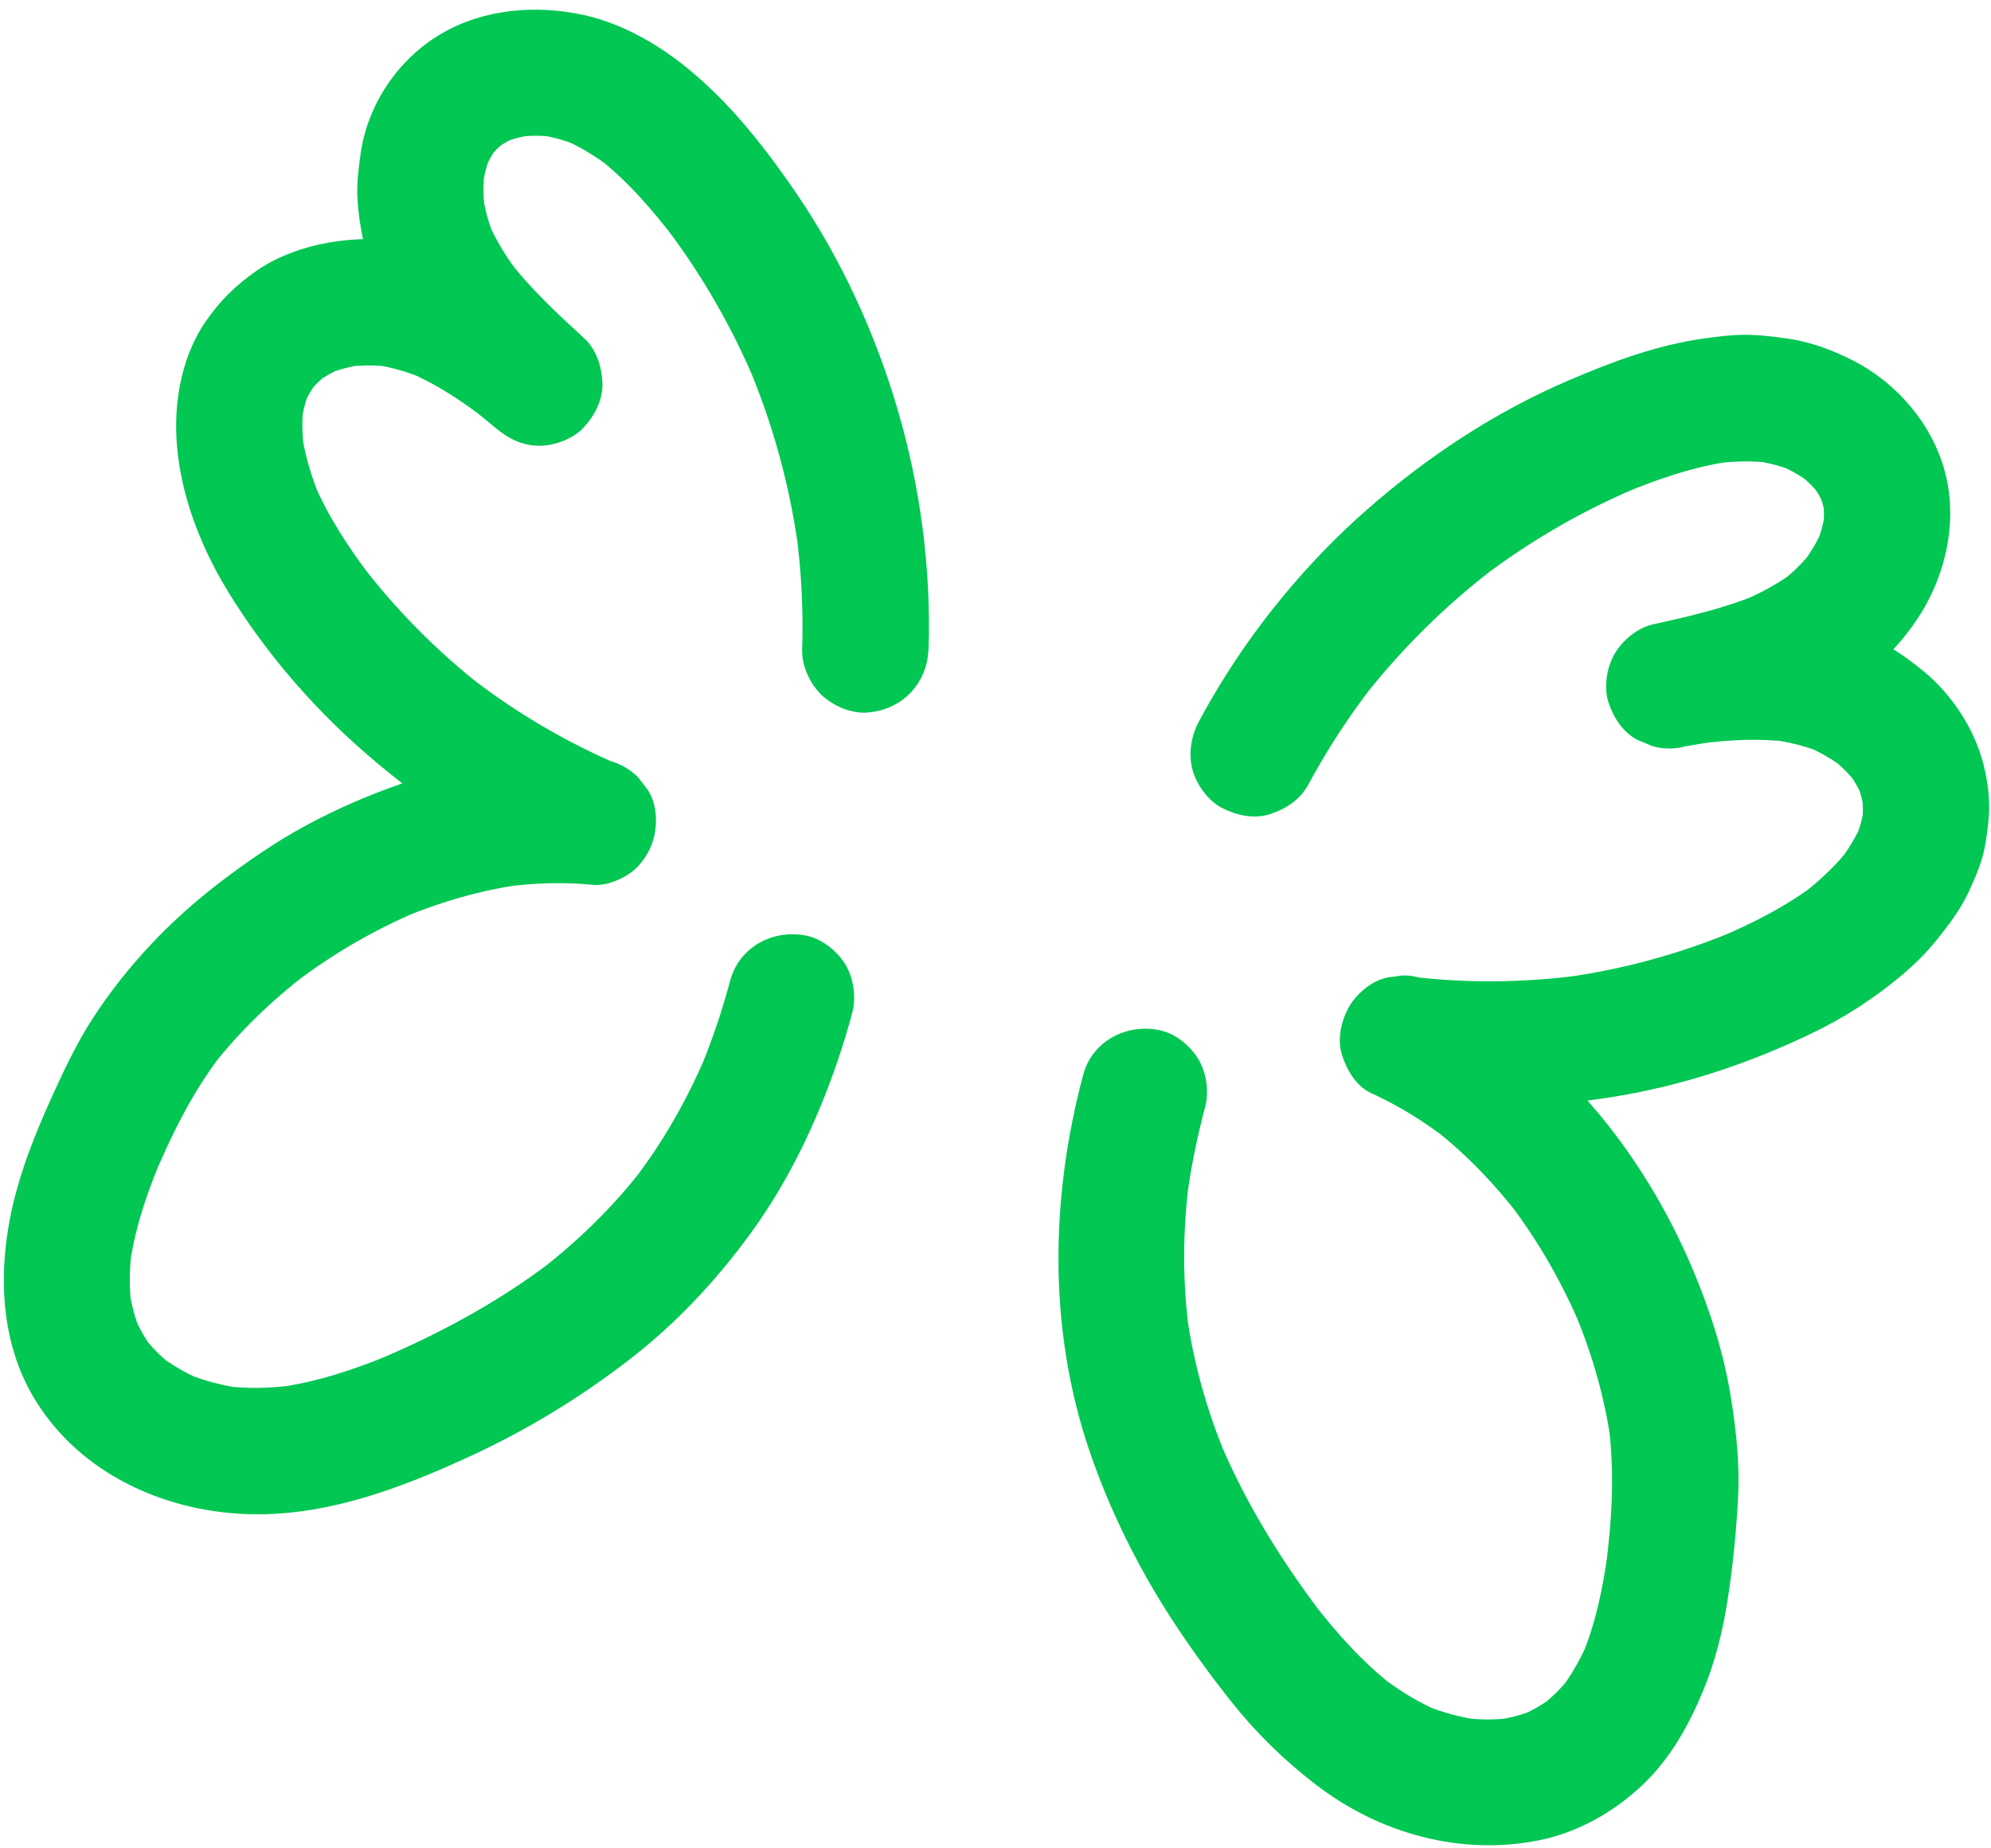
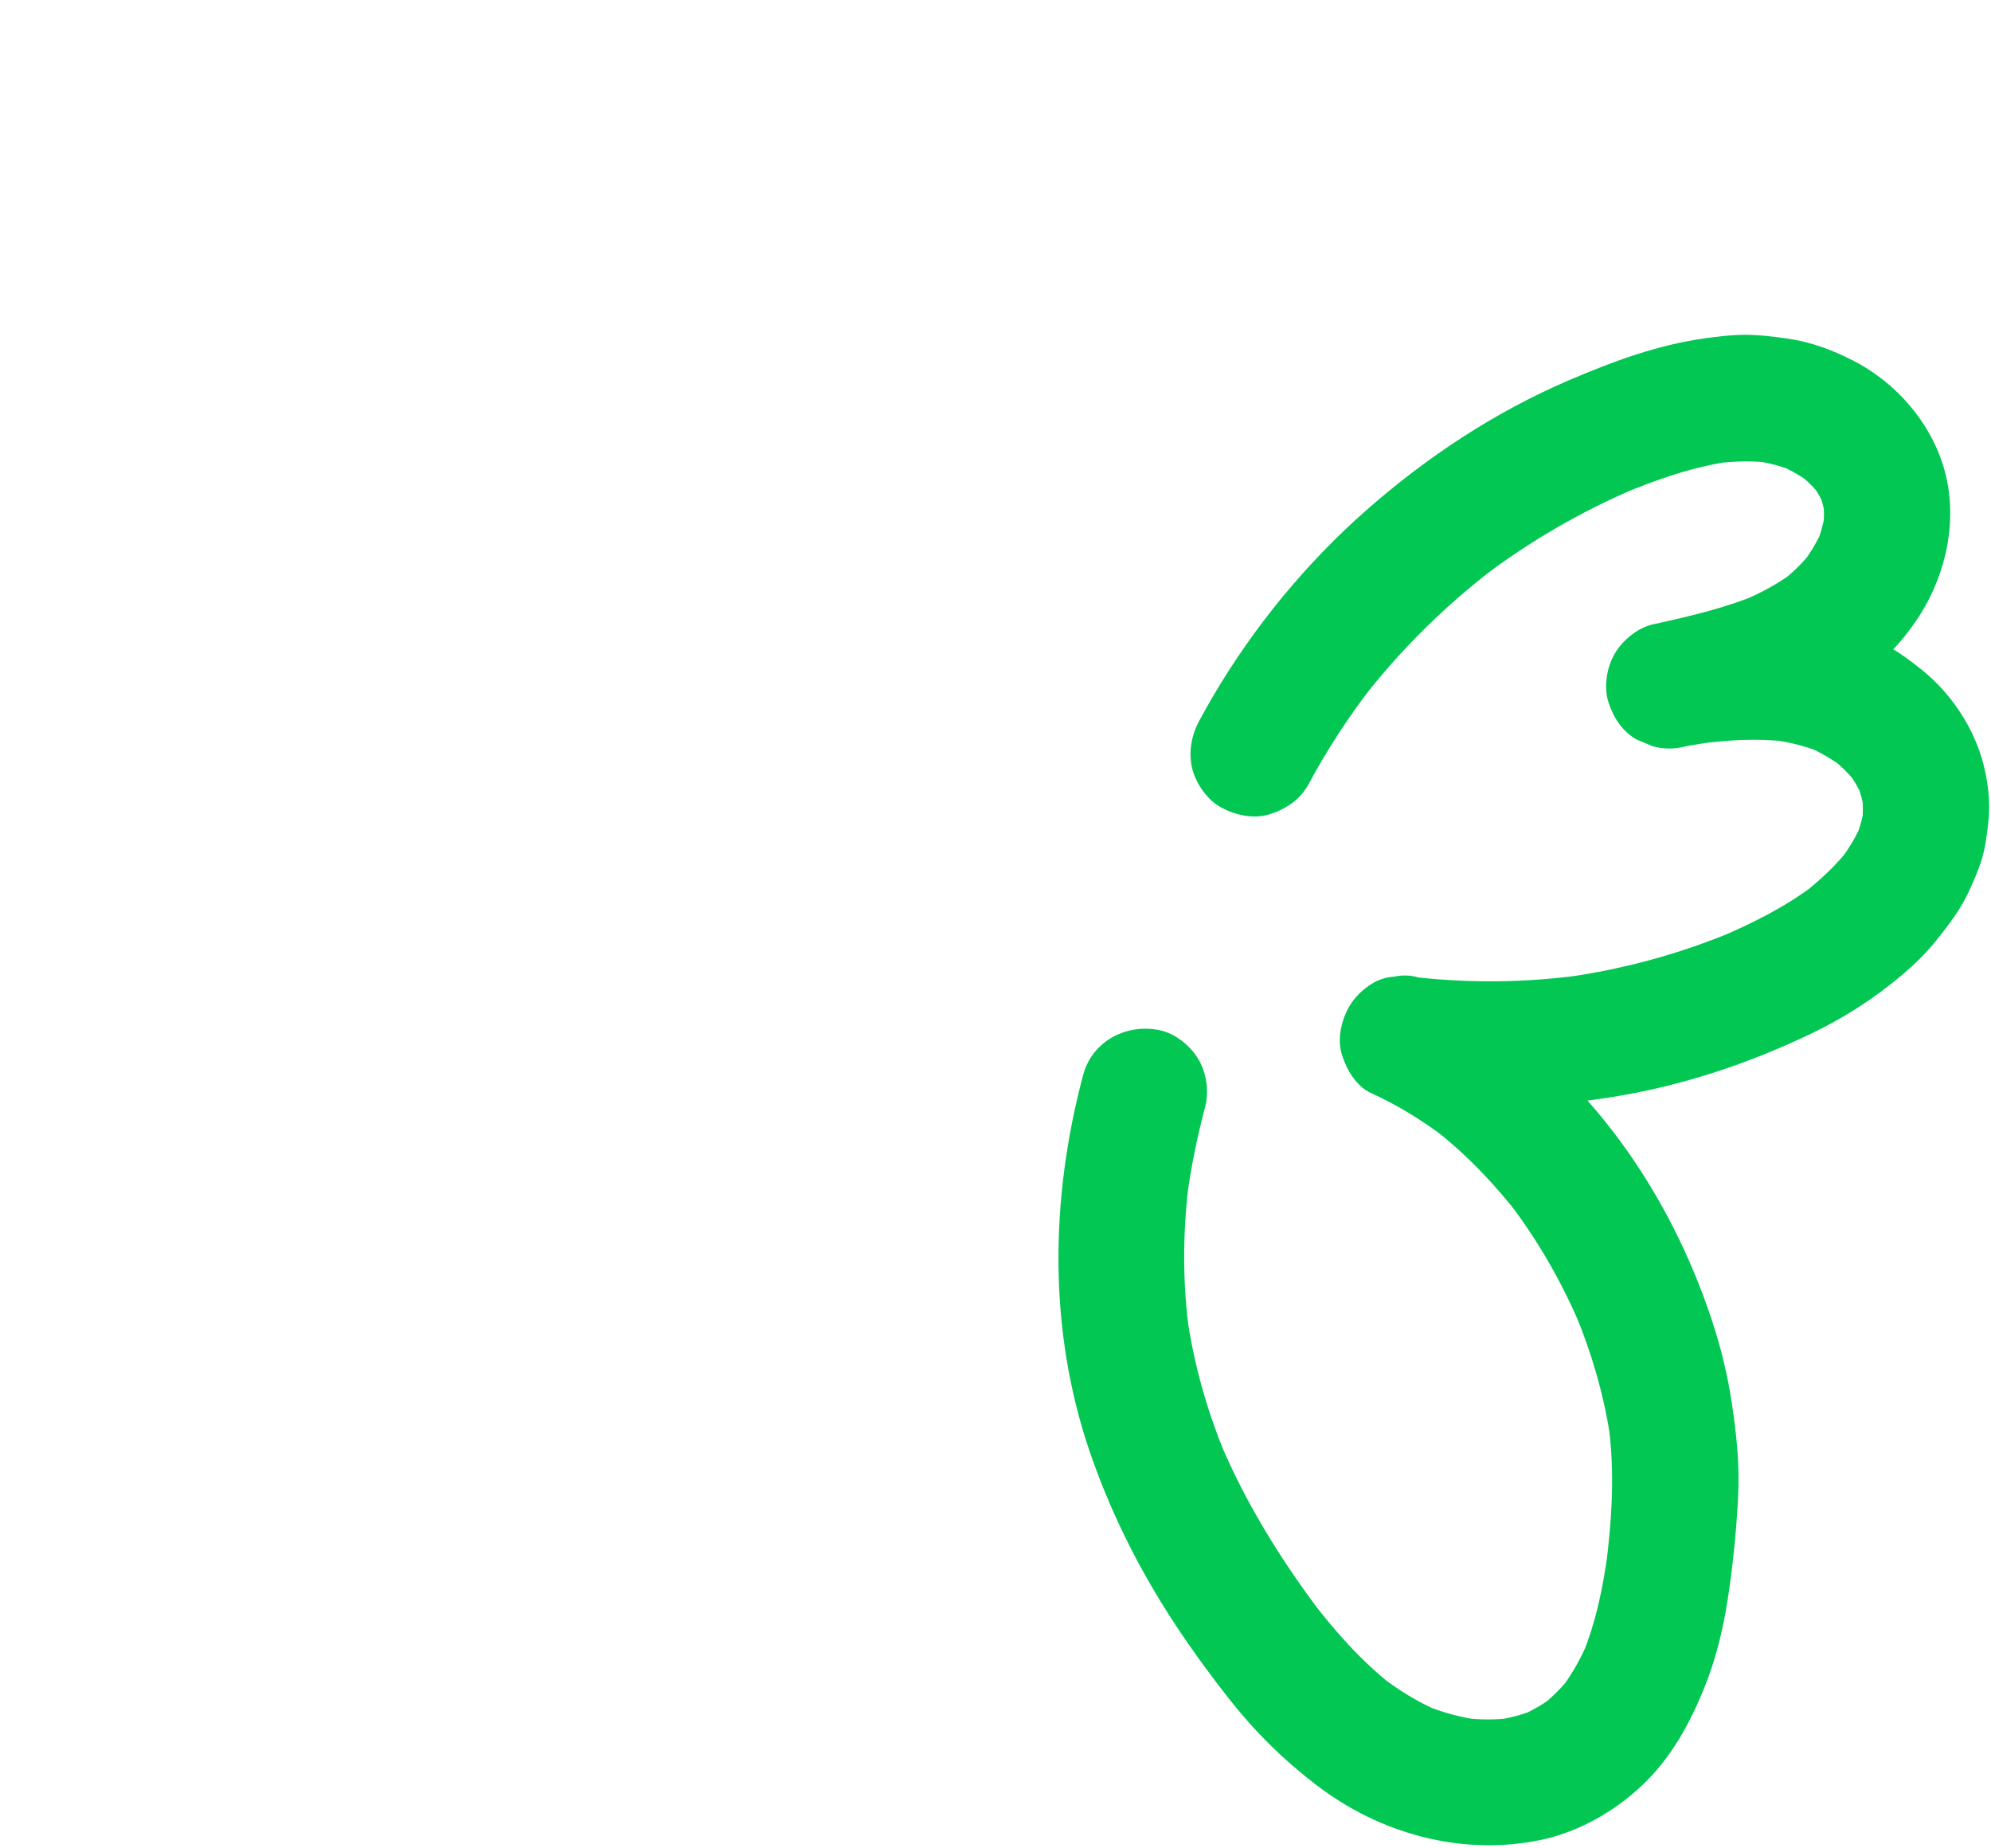
<svg xmlns="http://www.w3.org/2000/svg" width="194" height="180" viewBox="0 0 194 180" fill="none">
  <path d="M127.44 76.517C129.27 73.09 131.4 69.828 133.78 66.757C133.45 67.176 133.13 67.597 132.8 68.015C136.52 63.249 140.84 58.98 145.65 55.311L144.39 56.265C149.03 52.743 154.09 49.798 159.46 47.532C158.97 47.734 158.49 47.936 158 48.14C161.41 46.715 164.94 45.483 168.6 44.951C168.08 45.023 167.55 45.097 167.03 45.169C168.9 44.916 170.79 44.867 172.67 45.107C172.12 45.037 171.58 44.967 171.03 44.897C172.31 45.079 173.55 45.406 174.74 45.887C174.24 45.675 173.73 45.463 173.22 45.25C174.39 45.737 175.48 46.356 176.49 47.123C176.07 46.799 175.65 46.469 175.23 46.145C176.05 46.79 176.79 47.519 177.44 48.345L176.48 47.092C177.03 47.82 177.48 48.599 177.84 49.436C177.63 48.954 177.43 48.471 177.23 47.983C177.53 48.734 177.73 49.506 177.85 50.306C177.78 49.782 177.71 49.253 177.64 48.729C177.76 49.67 177.75 50.601 177.63 51.542C177.7 50.996 177.77 50.45 177.84 49.905C177.69 50.988 177.39 52.025 176.98 53.034C177.19 52.526 177.4 52.019 177.62 51.511C177.09 52.73 176.42 53.86 175.61 54.913C175.94 54.495 176.27 54.074 176.59 53.656C175.73 54.757 174.74 55.743 173.63 56.602C174.05 56.284 174.47 55.967 174.89 55.647C173.34 56.823 171.62 57.748 169.83 58.507C170.32 58.306 170.8 58.104 171.29 57.899C167.99 59.273 164.5 60.066 161.02 60.84C159.56 61.165 158.09 62.391 157.35 63.656C156.57 64.972 156.24 66.913 156.72 68.393C157.19 69.879 158.11 71.322 159.53 72.071C160.04 72.284 160.55 72.496 161.06 72.708C162.13 72.996 163.2 72.99 164.27 72.7C165.18 72.537 166.1 72.388 167.02 72.257C166.5 72.329 165.97 72.403 165.44 72.475C168.36 72.077 171.31 71.904 174.24 72.265C173.69 72.195 173.15 72.125 172.6 72.056C174.28 72.28 175.92 72.672 177.48 73.312C176.97 73.1 176.47 72.887 175.96 72.675C177.32 73.25 178.59 73.986 179.75 74.888C179.34 74.564 178.91 74.235 178.5 73.911C179.43 74.652 180.27 75.488 180.99 76.434C180.68 76.018 180.36 75.602 180.04 75.181C180.63 75.967 181.12 76.803 181.51 77.705C181.31 77.222 181.1 76.739 180.9 76.252C181.26 77.12 181.5 78.008 181.64 78.936C181.56 78.411 181.49 77.882 181.42 77.358C181.54 78.308 181.55 79.247 181.44 80.198C181.51 79.652 181.58 79.107 181.65 78.561C181.51 79.626 181.22 80.65 180.82 81.645C181.03 81.138 181.24 80.63 181.46 80.123C180.89 81.465 180.14 82.699 179.26 83.854C179.59 83.436 179.91 83.015 180.24 82.597C178.89 84.323 177.29 85.817 175.56 87.147C175.97 86.83 176.39 86.513 176.81 86.193C173.95 88.35 170.75 89.959 167.46 91.346C167.94 91.144 168.42 90.942 168.91 90.738C163.7 92.914 158.23 94.406 152.63 95.198C153.15 95.126 153.68 95.051 154.21 94.98C148.54 95.76 142.79 95.808 137.11 95.097C137.66 95.166 138.2 95.236 138.75 95.306C138.6 95.287 138.45 95.267 138.29 95.248C137.48 94.997 136.68 94.963 135.87 95.145C135.07 95.186 134.32 95.427 133.63 95.86C132.47 96.601 131.61 97.552 131.08 98.831C130.57 100.052 130.35 101.509 130.77 102.805C131.23 104.239 132.16 105.833 133.59 106.483C136.24 107.691 138.72 109.221 141.03 111.006L139.77 110.028C142.9 112.48 145.66 115.359 148.08 118.518C147.76 118.102 147.44 117.686 147.12 117.265C149.94 120.982 152.26 125.053 154.07 129.352C153.87 128.869 153.66 128.387 153.46 127.899C155.13 131.92 156.36 136.131 156.96 140.446L156.74 138.868C157.36 143.495 157.05 148.157 156.46 152.772C156.53 152.226 156.6 151.681 156.67 151.135C156.21 154.619 155.49 158.092 154.14 161.35C154.35 160.843 154.57 160.335 154.78 159.828C154.05 161.534 153.16 163.157 152.02 164.626C152.35 164.208 152.67 163.787 153 163.369C152.14 164.458 151.16 165.435 150.05 166.279C150.47 165.962 150.88 165.645 151.3 165.325C150.34 166.039 149.31 166.641 148.21 167.118L149.66 166.51C148.44 167.02 147.18 167.359 145.87 167.557L147.45 167.339C145.85 167.561 144.25 167.556 142.65 167.37C143.2 167.44 143.75 167.509 144.29 167.579C142.4 167.335 140.56 166.838 138.8 166.111C139.3 166.323 139.81 166.535 140.32 166.748C138.21 165.86 136.27 164.656 134.46 163.26L135.72 164.237C132.74 161.9 130.21 159.074 127.91 156.079L128.87 157.332C124.87 152.081 121.36 146.423 118.81 140.332C119.01 140.815 119.21 141.297 119.42 141.785C117.6 137.41 116.31 132.838 115.65 128.143C115.72 128.667 115.8 129.196 115.87 129.721C115.21 124.882 115.24 119.983 115.85 115.141C115.78 115.687 115.71 116.232 115.64 116.778C116.03 113.785 116.64 110.823 117.41 107.908C117.82 106.384 117.59 104.611 116.8 103.242C116.05 101.937 114.57 100.708 113.07 100.378C109.81 99.659 106.42 101.395 105.54 104.726C102.33 116.759 102.13 129.557 106.18 141.421C108.11 147.05 110.76 152.428 113.97 157.426C115.8 160.271 117.79 163.012 119.89 165.666C122.34 168.768 125.09 171.465 128.23 173.871C134.41 178.62 142.34 180.835 150.04 179.265C153.76 178.505 157.26 176.52 160.01 173.924C162.79 171.293 164.59 168.031 166.02 164.538C167.15 161.786 167.86 158.893 168.32 155.962C168.85 152.587 169.19 149.184 169.36 145.773C169.52 142.709 169.2 139.69 168.74 136.662C168.33 133.908 167.66 131.19 166.78 128.545C162.7 116.237 154.79 104.666 143.57 97.859C142.36 97.123 141.1 96.463 139.81 95.876C138.25 99.623 136.68 103.369 135.11 107.116C138.76 107.603 142.4 107.938 146.09 107.89C149.75 107.845 153.39 107.452 157 106.885C163.78 105.821 170.34 103.643 176.52 100.675C179.74 99.134 182.69 97.219 185.42 94.911C186.58 93.928 187.67 92.849 188.63 91.663C189.83 90.166 191.01 88.649 191.82 86.898C192.32 85.825 192.8 84.724 193.14 83.587C193.47 82.451 193.6 81.273 193.74 80.095C193.95 78.233 193.73 76.283 193.27 74.473C192.37 70.969 190.19 67.653 187.4 65.369C185.77 64.038 184.12 62.879 182.19 62.051C180.97 61.53 179.77 61.021 178.49 60.682C177.33 60.372 176.16 60.205 174.97 60.053C170.27 59.448 165.67 59.993 161.03 60.82C162.11 64.772 163.19 68.728 164.28 72.68C168.55 71.73 172.7 70.636 176.71 68.82C180.93 66.904 184.58 63.837 187.07 59.918C189.69 55.796 190.8 50.494 189.45 45.738C188.16 41.175 184.75 37.255 180.54 35.114C178.55 34.102 176.43 33.304 174.22 32.991C172.78 32.787 171.34 32.601 169.88 32.618C168.63 32.63 167.39 32.783 166.15 32.955C161.51 33.596 157.2 35.195 152.91 37.028C145.69 40.117 139.04 44.507 133.15 49.689C127.27 54.86 122.17 61.071 118.2 67.82C117.73 68.626 117.27 69.442 116.83 70.266C116.06 71.706 115.77 73.405 116.2 75.003C116.59 76.428 117.69 77.982 119.02 78.682C120.45 79.433 122.17 79.819 123.76 79.31C125.25 78.831 126.68 77.912 127.44 76.494V76.517Z" fill="#02C753" />
-   <path d="M90.48 63.229C90.73 55.401 89.68 47.435 87.47 39.918C85.27 32.414 81.92 25.134 77.49 18.677C75.07 15.151 72.4 11.657 69.3 8.696C67.5 6.976 65.51 5.368 63.36 4.101C61.37 2.927 59.15 1.953 56.88 1.462C52.22 0.449 47.15 0.847 42.97 3.304C38.77 5.771 35.8 10.2 35.13 15.021C34.94 16.396 34.76 17.756 34.82 19.143C34.88 20.53 35.08 21.881 35.35 23.217C35.8 25.43 36.7 27.586 37.78 29.56C39.86 33.358 42.88 36.625 46.01 39.581C46.73 40.257 47.45 40.927 48.18 41.593C51.1 38.712 54.01 35.826 56.92 32.945C53.9 30.395 50.72 27.86 47.14 26.139C43.45 24.371 39.51 23.179 35.38 23.296C31.79 23.401 27.9 24.337 24.92 26.432C22.92 27.843 21.43 29.307 20.03 31.333C18.96 32.869 18.21 34.703 17.76 36.509C15.96 43.721 18.46 51.494 22.23 57.652C25.78 63.44 30.34 68.769 35.45 73.227C38.51 75.903 41.79 78.377 45.25 80.521C48.74 82.693 52.43 84.426 56.22 85.995C56.74 81.966 57.25 77.937 57.77 73.908C51.52 73.298 45 74.32 39.08 76.361C35.87 77.469 32.72 78.84 29.73 80.462C26.74 82.085 23.98 84.008 21.28 86.074C16.51 89.735 12.31 94.168 9.03 99.222C7.57 101.478 6.4 103.914 5.28 106.356C3.83 109.528 2.47 112.786 1.56 116.163C-0.25 122.922 -0.28 130.52 3.57 136.611C7.96 143.555 15.86 147.159 23.89 147.497C31.54 147.817 38.88 145.058 45.7 141.917C51.21 139.386 56.32 136.288 61.13 132.604C65.79 129.035 69.76 124.808 73.2 120.066C76.91 114.965 79.63 109.189 81.66 103.235C82.17 101.743 82.62 100.23 83.03 98.707C83.44 97.187 83.2 95.405 82.42 94.041C81.66 92.735 80.18 91.506 78.68 91.177C75.42 90.456 72.05 92.196 71.15 95.524C70.37 98.441 69.41 101.303 68.25 104.091C68.46 103.583 68.68 103.076 68.89 102.568C67 107.069 64.58 111.326 61.59 115.188C61.91 114.77 62.24 114.349 62.56 113.93C59.65 117.668 56.24 120.983 52.48 123.861C52.9 123.544 53.31 123.227 53.73 122.907C48.47 126.908 42.61 130.05 36.52 132.6L37.97 131.992C34.49 133.438 30.88 134.624 27.14 135.156L28.72 134.938C26.45 135.244 24.16 135.31 21.9 135.029C22.44 135.099 22.99 135.169 23.53 135.239C21.64 134.982 19.8 134.497 18.04 133.762C18.55 133.975 19.06 134.187 19.56 134.399C18.09 133.766 16.7 132.965 15.43 131.975L16.68 132.953C15.65 132.129 14.73 131.199 13.92 130.152L14.88 131.404C14.16 130.441 13.57 129.403 13.1 128.304C13.3 128.787 13.5 129.269 13.7 129.757C13.17 128.476 12.81 127.141 12.61 125.763C12.68 126.287 12.75 126.816 12.82 127.34C12.57 125.5 12.61 123.646 12.83 121.805C12.76 122.351 12.69 122.897 12.62 123.442C13.08 119.945 14.19 116.577 15.54 113.331C15.33 113.839 15.12 114.346 14.9 114.854C16.7 110.561 18.76 106.37 21.62 102.675L20.64 103.932C23.32 100.495 26.48 97.46 29.94 94.814C29.52 95.131 29.11 95.448 28.69 95.768C32.4 92.949 36.45 90.583 40.75 88.773L39.29 89.381C42.96 87.852 46.79 86.74 50.73 86.183L49.16 86.401C52.04 86.007 54.96 85.919 57.86 86.204C59.24 86.337 61.22 85.42 62.14 84.427C63.06 83.434 63.68 82.23 63.86 80.831C64.03 79.539 63.86 78.115 63.14 76.984C62.82 76.568 62.5 76.152 62.18 75.731C61.4 74.945 60.47 74.408 59.4 74.117C59.26 74.058 59.12 73.998 58.98 73.939C59.49 74.152 59.99 74.364 60.5 74.577C55.23 72.353 50.27 69.434 45.76 65.928C46.17 66.252 46.59 66.582 47.01 66.906C42.56 63.427 38.57 59.398 35.14 54.903L36.1 56.156C33.94 53.308 31.97 50.315 30.57 47.017C30.77 47.499 30.98 47.982 31.18 48.47C30.34 46.45 29.71 44.358 29.4 42.188C29.47 42.712 29.55 43.241 29.62 43.766C29.43 42.324 29.4 40.879 29.58 39.436C29.51 39.982 29.44 40.527 29.37 41.073C29.53 40.011 29.79 38.983 30.2 37.989C29.99 38.496 29.78 39.004 29.56 39.511C29.94 38.633 30.42 37.822 31 37.062C30.68 37.48 30.35 37.901 30.02 38.319C30.61 37.584 31.26 36.936 32 36.363C31.59 36.68 31.17 36.997 30.75 37.317C31.54 36.731 32.38 36.252 33.28 35.865C32.8 36.067 32.32 36.269 31.83 36.473C32.93 36.017 34.07 35.713 35.25 35.536C34.73 35.608 34.2 35.683 33.68 35.755C35.14 35.552 36.61 35.551 38.07 35.735C37.52 35.665 36.98 35.595 36.43 35.525C38.11 35.754 39.72 36.233 41.28 36.877C40.78 36.664 40.27 36.452 39.76 36.24C42.48 37.393 44.95 39.016 47.28 40.82C46.86 40.496 46.44 40.167 46.02 39.843C46.75 40.416 47.47 41.004 48.18 41.601C49.47 42.69 50.85 43.438 52.6 43.425C54.08 43.414 55.85 42.749 56.87 41.648C57.97 40.465 58.78 38.892 58.7 37.231C58.62 35.674 58.1 34.034 56.92 32.953C54.3 30.549 51.67 28.114 49.5 25.275C49.82 25.691 50.14 26.107 50.46 26.528C49.29 24.976 48.27 23.32 47.51 21.525C47.71 22.008 47.91 22.49 48.12 22.978C47.59 21.679 47.23 20.333 47.03 18.948C47.1 19.472 47.18 20.001 47.25 20.525C47.08 19.211 47.06 17.894 47.22 16.579C47.15 17.124 47.08 17.67 47.01 18.216C47.15 17.134 47.42 16.085 47.82 15.074C47.61 15.581 47.4 16.089 47.19 16.596C47.56 15.723 48.01 14.913 48.59 14.159C48.27 14.577 47.94 14.998 47.61 15.416C48.12 14.783 48.68 14.221 49.32 13.717C48.9 14.034 48.48 14.351 48.06 14.671C48.79 14.119 49.57 13.674 50.41 13.318L48.95 13.926C49.92 13.532 50.93 13.271 51.96 13.124C51.44 13.196 50.91 13.27 50.39 13.342C51.64 13.182 52.9 13.195 54.15 13.354C53.61 13.284 53.06 13.214 52.52 13.144C53.79 13.326 55.03 13.661 56.22 14.142C55.72 13.93 55.21 13.718 54.7 13.505C56.45 14.238 58.06 15.224 59.56 16.381C59.14 16.057 58.72 15.727 58.3 15.403C61.21 17.694 63.65 20.528 65.89 23.466C65.57 23.05 65.25 22.634 64.93 22.213C68.45 26.859 71.36 31.937 73.61 37.306L73 35.853C75.33 41.432 76.94 47.291 77.77 53.278C77.7 52.754 77.63 52.225 77.56 51.701C78.08 55.55 78.29 59.434 78.16 63.321C78.12 64.827 78.9 66.543 79.94 67.599C81.02 68.685 82.81 69.503 84.36 69.423C87.79 69.248 90.35 66.675 90.47 63.23L90.48 63.229Z" fill="#02C753" />
</svg>